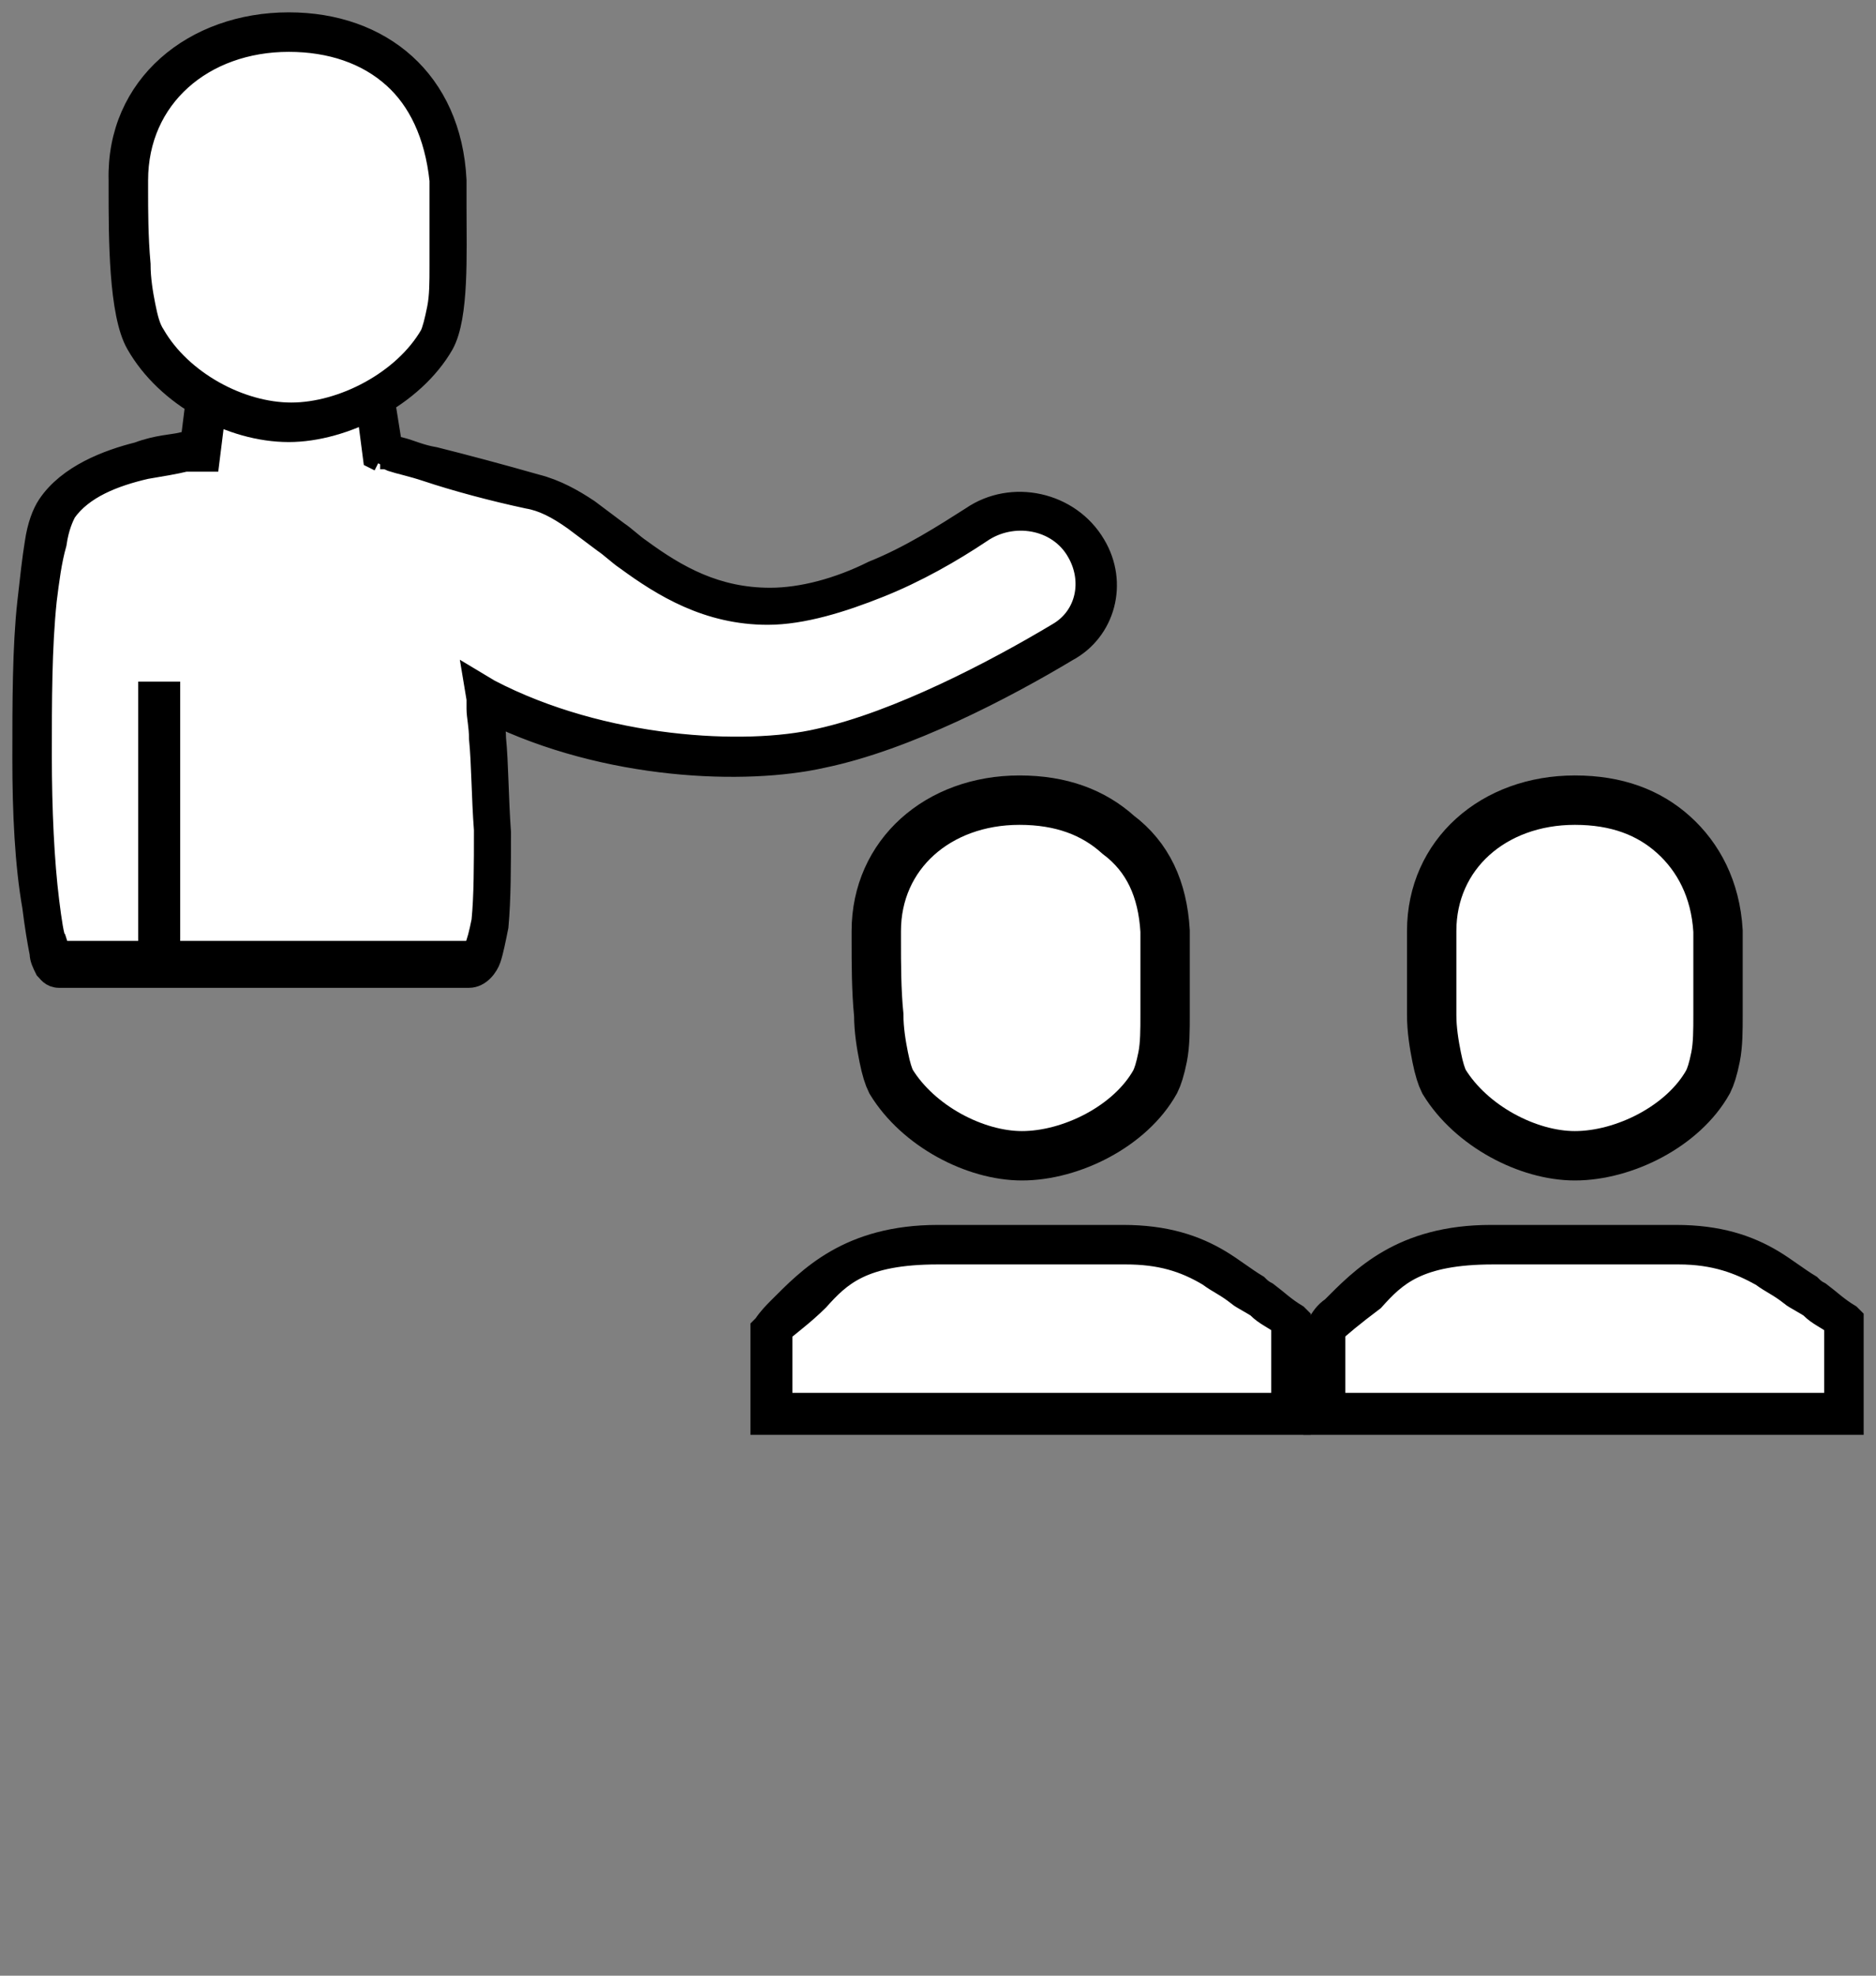
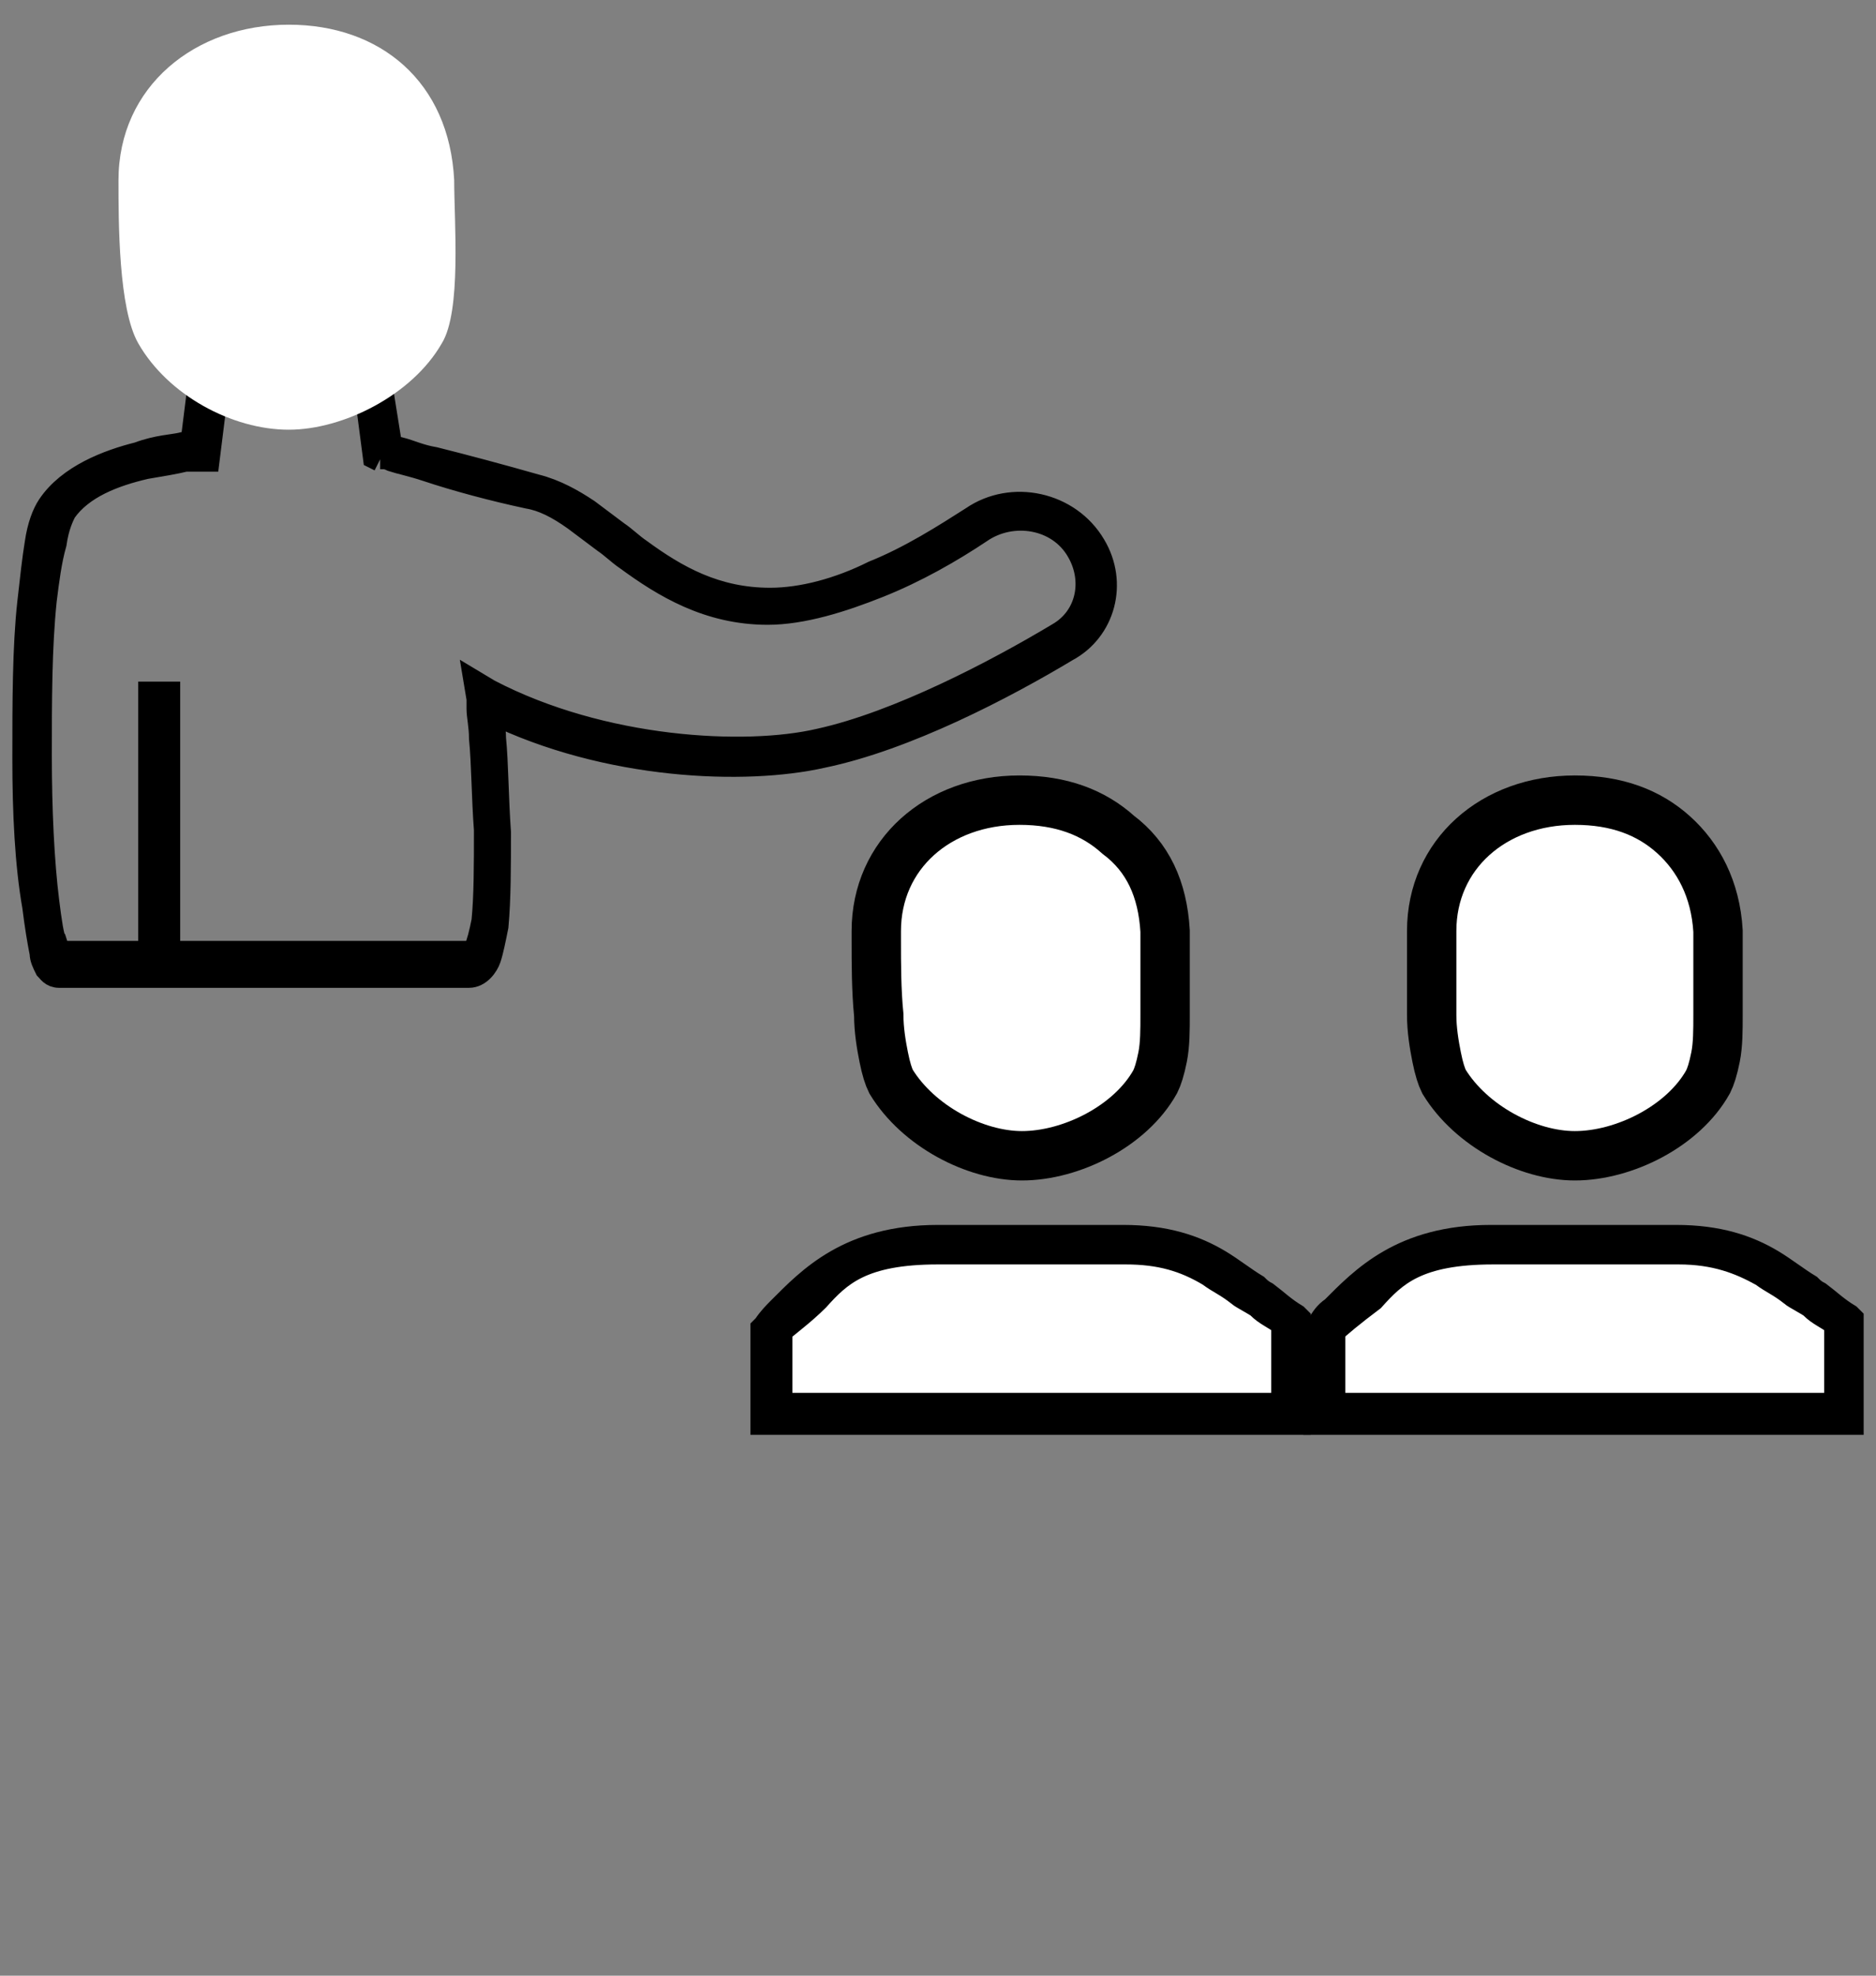
<svg xmlns="http://www.w3.org/2000/svg" version="1.1" id="Layer_1" x="0px" y="0px" viewBox="0 0 76 80" style="enable-background:new 0 0 76 80;" xml:space="preserve">
  <rect x="0" y="0" width="76" height="80" fill="#808080" stroke="none" />
  <style type="text/css">
	.st0{fill:#FFFFFF;}
	.st1{fill-rule:evenodd;clip-rule:evenodd;}
	.st2{fill:none;stroke:#000000;}
	.st3{fill-rule:evenodd;clip-rule:evenodd;stroke:#000000;}
	.st4{fill:#FFFFFF;stroke:#000000;stroke-width:2;}
</style>
-   <path class="st0" d="M8.4,15.9h6.8l0.4,2.4c0,0,3.3,1,6.1,1.7c2.8,0.6,5,4.7,9.6,4.7c2.7,0,6.1-1.8,8.4-3.3c1.5-1,3.6-0.6,4.5,1  c0.8,1.3,0.4,3-0.9,3.8c-2.5,1.5-6.5,3.6-9.8,4.3c-3.1,0.7-9,0.5-13.7-2c0,0,1,10.9-0.6,10.9H2.4c-1.2,0-1.6-16.5,0-18.6  c1.6-2.2,5.8-2.3,5.8-2.3L8.4,15.9z" />
-   <path class="st1" d="M8.1,15.6h7.3l0.4,2.5c0.1,0,0.2,0.1,0.4,0.1c0.4,0.1,0.8,0.3,1.4,0.4c1.2,0.3,2.7,0.7,4.1,1.1  c0.8,0.2,1.5,0.6,2.1,1c0.4,0.3,0.8,0.6,1.2,0.9c0.3,0.2,0.6,0.5,0.9,0.7c1.5,1.1,3.1,2,5.3,2c1.3,0,2.8-0.4,4.2-1.1  c1.5-0.6,2.9-1.5,4-2.2c1.6-1.1,3.9-0.6,4.9,1.1c0.9,1.5,0.4,3.4-1.1,4.2c-2.5,1.5-6.5,3.6-9.9,4.3c-3.1,0.7-8.7,0.5-13.4-1.8  c0,0.3,0.1,0.7,0.1,1.1c0.1,1,0.1,2.4,0.2,3.8c0,1.4,0,2.7-0.1,3.8c-0.1,0.5-0.2,1-0.3,1.3c-0.1,0.3-0.4,0.7-0.8,0.7H2.4  c-0.3,0-0.4-0.2-0.5-0.3c-0.1-0.2-0.2-0.4-0.2-0.6c-0.1-0.5-0.2-1.1-0.3-1.9C1.1,35,1,32.9,1,30.7c0-2.2,0-4.5,0.2-6.3  c0.1-0.9,0.2-1.8,0.3-2.4c0.1-0.7,0.3-1.2,0.5-1.5c0.8-1.2,2.4-1.8,3.6-2.1C6.4,18.1,7,18.1,7.4,18c0.2,0,0.3,0,0.4,0L8.1,15.6z   M8.1,18.6L8.1,18.6L8.1,18.6L8.1,18.6c-0.1,0-0.1,0-0.2,0c-0.1,0-0.3,0-0.5,0c-0.4,0-1,0.1-1.6,0.3c-1.2,0.3-2.6,0.8-3.3,1.8  C2.5,21,2.3,21.4,2.2,22c-0.1,0.6-0.2,1.4-0.3,2.4c-0.2,1.8-0.2,4.1-0.2,6.3c0,2.2,0.1,4.3,0.3,5.9C2,37.3,2.1,38,2.2,38.4  c0.1,0.2,0.1,0.4,0.2,0.5c0,0,0,0,0,0h16.7c0,0,0,0,0.1,0c0,0,0.1-0.1,0.1-0.2c0.1-0.3,0.2-0.6,0.3-1.1c0.1-1,0.2-2.3,0.1-3.7  c0-1.4-0.1-2.7-0.2-3.7c0-0.5-0.1-0.9-0.1-1.2c0-0.1,0-0.3,0-0.3l0-0.1l0,0c0,0,0,0,0.3,0l-0.3,0l-0.1-0.6l0.5,0.3  c4.6,2.4,10.4,2.7,13.4,2c3.2-0.7,7.2-2.8,9.7-4.3c1.2-0.7,1.5-2.2,0.8-3.4c-0.8-1.4-2.7-1.7-4-0.8c-1.2,0.8-2.6,1.6-4.1,2.2  c-1.5,0.6-3.1,1.1-4.5,1.1c-2.4,0-4.2-1.1-5.7-2.2c-0.3-0.2-0.6-0.5-0.9-0.7c-0.4-0.3-0.8-0.6-1.2-0.9c-0.7-0.5-1.3-0.8-1.9-0.9  c-1.4-0.3-2.9-0.7-4.1-1.1c-0.6-0.2-1.1-0.3-1.4-0.4c-0.2-0.1-0.3-0.1-0.4-0.1l-0.1,0l0,0l0,0l-0.2-0.1l-0.3-2.3H8.7l-0.3,2.4  L8.1,18.6z M2.4,38.9C2.4,38.9,2.4,38.9,2.4,38.9C2.4,38.9,2.4,38.9,2.4,38.9z" />
  <path class="st2" d="M19.4,28.3c0,0,0,0,0.3,0L19.4,28.3z M19.4,28.3l-0.1-0.6l0.5,0.3c4.6,2.4,10.4,2.7,13.4,2  c3.2-0.7,7.2-2.8,9.7-4.3c1.2-0.7,1.5-2.2,0.8-3.4c-0.8-1.4-2.7-1.7-4-0.8c-1.2,0.8-2.6,1.6-4.1,2.2c-1.5,0.6-3.1,1.1-4.5,1.1  c-2.4,0-4.2-1.1-5.7-2.2c-0.3-0.2-0.6-0.5-0.9-0.7c-0.4-0.3-0.8-0.6-1.2-0.9c-0.7-0.5-1.3-0.8-1.9-0.9c-1.4-0.3-2.9-0.7-4.1-1.1  c-0.6-0.2-1.1-0.3-1.4-0.4c-0.2-0.1-0.3-0.1-0.4-0.1l-0.1,0l0,0l0,0 M19.4,28.3L19.4,28.3l0,0.1c0,0.1,0,0.2,0,0.3  c0,0.3,0.1,0.7,0.1,1.2c0.1,1,0.1,2.4,0.2,3.7c0,1.4,0,2.7-0.1,3.7c-0.1,0.5-0.2,0.9-0.3,1.1c-0.1,0.1-0.1,0.2-0.1,0.2  c0,0-0.1,0-0.1,0H2.4c0,0,0,0,0,0c-0.1-0.1-0.1-0.2-0.2-0.5C2.1,38,2,37.3,1.9,36.5c-0.2-1.6-0.3-3.7-0.3-5.9c0-2.2,0-4.4,0.2-6.3  C1.9,23.5,2,22.7,2.2,22c0.1-0.7,0.3-1.1,0.4-1.3c0.7-1,2-1.5,3.3-1.8c0.6-0.1,1.2-0.2,1.6-0.3c0.2,0,0.4,0,0.5,0c0.1,0,0.1,0,0.1,0  l0,0l0,0l0,0l0.3,0l0.3-2.4h6.2l0.3,2.3l0.2,0.1 M15.4,18.6l0.1-0.3 M8.1,15.6h7.3l0.4,2.5c0.1,0,0.2,0.1,0.4,0.1  c0.4,0.1,0.8,0.3,1.4,0.4c1.2,0.3,2.7,0.7,4.1,1.1c0.8,0.2,1.5,0.6,2.1,1c0.4,0.3,0.8,0.6,1.2,0.9c0.3,0.2,0.6,0.5,0.9,0.7  c1.5,1.1,3.1,2,5.3,2c1.3,0,2.8-0.4,4.2-1.1c1.5-0.6,2.9-1.5,4-2.2c1.6-1.1,3.9-0.6,4.9,1.1c0.9,1.5,0.4,3.4-1.1,4.2  c-2.5,1.5-6.5,3.6-9.9,4.3c-3.1,0.7-8.7,0.5-13.4-1.8c0,0.3,0.1,0.7,0.1,1.1c0.1,1,0.1,2.4,0.2,3.8c0,1.4,0,2.7-0.1,3.8  c-0.1,0.5-0.2,1-0.3,1.3c-0.1,0.3-0.4,0.7-0.8,0.7H2.4c-0.3,0-0.4-0.2-0.5-0.3c-0.1-0.2-0.2-0.4-0.2-0.6c-0.1-0.5-0.2-1.1-0.3-1.9  C1.1,35,1,32.9,1,30.7c0-2.2,0-4.5,0.2-6.3c0.1-0.9,0.2-1.8,0.3-2.4c0.1-0.7,0.3-1.2,0.5-1.5c0.8-1.2,2.4-1.8,3.6-2.1  C6.4,18.1,7,18.1,7.4,18c0.2,0,0.3,0,0.4,0L8.1,15.6z M2.4,38.9C2.4,38.9,2.4,38.9,2.4,38.9C2.4,38.9,2.4,38.9,2.4,38.9z" />
  <path class="st0" d="M18.4,7.3c0,1.7,0.3,5.3-0.5,6.6c-1.2,2.1-4,3.5-6.2,3.5c-2.3,0-4.9-1.4-6.1-3.5C4.8,12.5,4.8,9,4.8,7.3  C4.8,3.5,7.9,1,11.7,1C15.4,1,18.2,3.3,18.4,7.3z" />
-   <path class="st3" d="M11.7,1.6c-3.5,0-6.2,2.3-6.2,5.7c0,0.1,0,0.3,0,0.4c0,0.8,0,1.9,0.1,3c0,0.6,0.1,1.2,0.2,1.7  c0.1,0.5,0.2,0.9,0.4,1.2c1.1,1.9,3.5,3.2,5.6,3.2c2.1,0,4.6-1.3,5.7-3.2c0.1-0.2,0.2-0.6,0.3-1.1c0.1-0.5,0.1-1.1,0.1-1.7  c0-0.8,0-1.6,0-2.3c0-0.4,0-0.8,0-1.2C17.7,5.4,17,4,16,3.1C14.9,2.1,13.4,1.6,11.7,1.6z M18.4,7.3c0,0.3,0,0.7,0,1.1  c0,1.9,0.1,4.4-0.5,5.5c-1.2,2.1-4,3.5-6.2,3.5c-2.3,0-4.9-1.4-6.1-3.5c-0.7-1.2-0.7-4.3-0.7-6.2c0-0.2,0-0.3,0-0.4  C4.8,3.5,7.9,1,11.7,1C15.4,1,18.2,3.3,18.4,7.3z" />
  <path class="st0" d="M30.9,54.1c1.3-1.2,2.7-3.4,6.7-3.4h7.6c3.1,0,4.5,1.2,6.7,2.8v4H30.9V54.1z" />
  <path class="st3" d="M31.6,53c1.2-1.2,2.8-2.9,6.4-2.9h7.5c1.7,0,2.9,0.4,3.9,1c0.5,0.3,1,0.7,1.5,1c0.1,0.1,0.2,0.2,0.4,0.3  c0.4,0.3,0.7,0.6,1.2,0.9l0.1,0.1v4.2H30.9v-3.8l0.1-0.1C31.2,53.4,31.4,53.2,31.6,53z M31.6,53.9v3H52v-3.3c-0.4-0.3-0.7-0.4-1-0.7  c-0.1-0.1-0.7-0.4-0.8-0.5c-0.5-0.4-0.8-0.5-1.2-0.8C48,51,47,50.7,45.6,50.7H38c-3.1,0-4,0.9-4.9,1.9  C32.5,53.2,31.8,53.7,31.6,53.9z" />
  <path class="st4" d="M47.2,37.7c0,0.4,0,0.8,0,1.2c0,0.7,0,1.4,0,2.2c0,0.6,0,1.2-0.1,1.7c-0.1,0.5-0.2,0.8-0.3,1  c-1,1.8-3.4,3-5.4,3c-1.9,0-4.2-1.2-5.3-3c-0.1-0.2-0.2-0.5-0.3-1c-0.1-0.5-0.2-1.1-0.2-1.7c-0.1-1-0.1-2.1-0.1-3c0-0.2,0-0.3,0-0.4  c0-3.1,2.5-5.3,5.8-5.3c1.7,0,3,0.5,4,1.4C46.5,34.7,47.1,36,47.2,37.7z" />
  <path class="st0" d="M53.3,54.1c1.3-1.2,2.7-3.4,6.7-3.4h7.6c3.1,0,4.5,1.2,6.7,2.8v4H53.3V54.1z" />
  <path class="st3" d="M54,53c1.2-1.2,2.8-2.9,6.4-2.9h7.5c1.7,0,2.9,0.4,3.9,1c0.5,0.3,1,0.7,1.5,1c0.1,0.1,0.2,0.2,0.4,0.3  c0.4,0.3,0.7,0.6,1.2,0.9l0.1,0.1v4.2H53.3v-3.8l0.1-0.1C53.6,53.4,53.7,53.2,54,53z M54,53.9v3h20.4v-3.3c-0.4-0.3-0.7-0.4-1-0.7  c-0.1-0.1-0.7-0.4-0.8-0.5c-0.5-0.4-0.8-0.5-1.2-0.8c-0.9-0.5-1.9-0.9-3.4-0.9h-7.5c-3.1,0-4,0.9-4.9,1.9  C54.8,53.2,54.2,53.7,54,53.9z" />
  <path class="st4" d="M69.6,37.7c0,0.4,0,0.8,0,1.2c0,0.7,0,1.4,0,2.2c0,0.6,0,1.2-0.1,1.7c-0.1,0.5-0.2,0.8-0.3,1  c-1,1.8-3.4,3-5.4,3c-1.9,0-4.2-1.2-5.3-3c-0.1-0.2-0.2-0.5-0.3-1c-0.1-0.5-0.2-1.1-0.2-1.7C58,40,58,39,58,38.1c0-0.2,0-0.3,0-0.4  c0-3.1,2.5-5.3,5.8-5.3c1.7,0,3,0.5,4,1.4C68.8,34.7,69.5,36,69.6,37.7z" />
  <path class="st3" d="M6.1,38.8V28.1h0.7v10.6H6.1z" />
</svg>